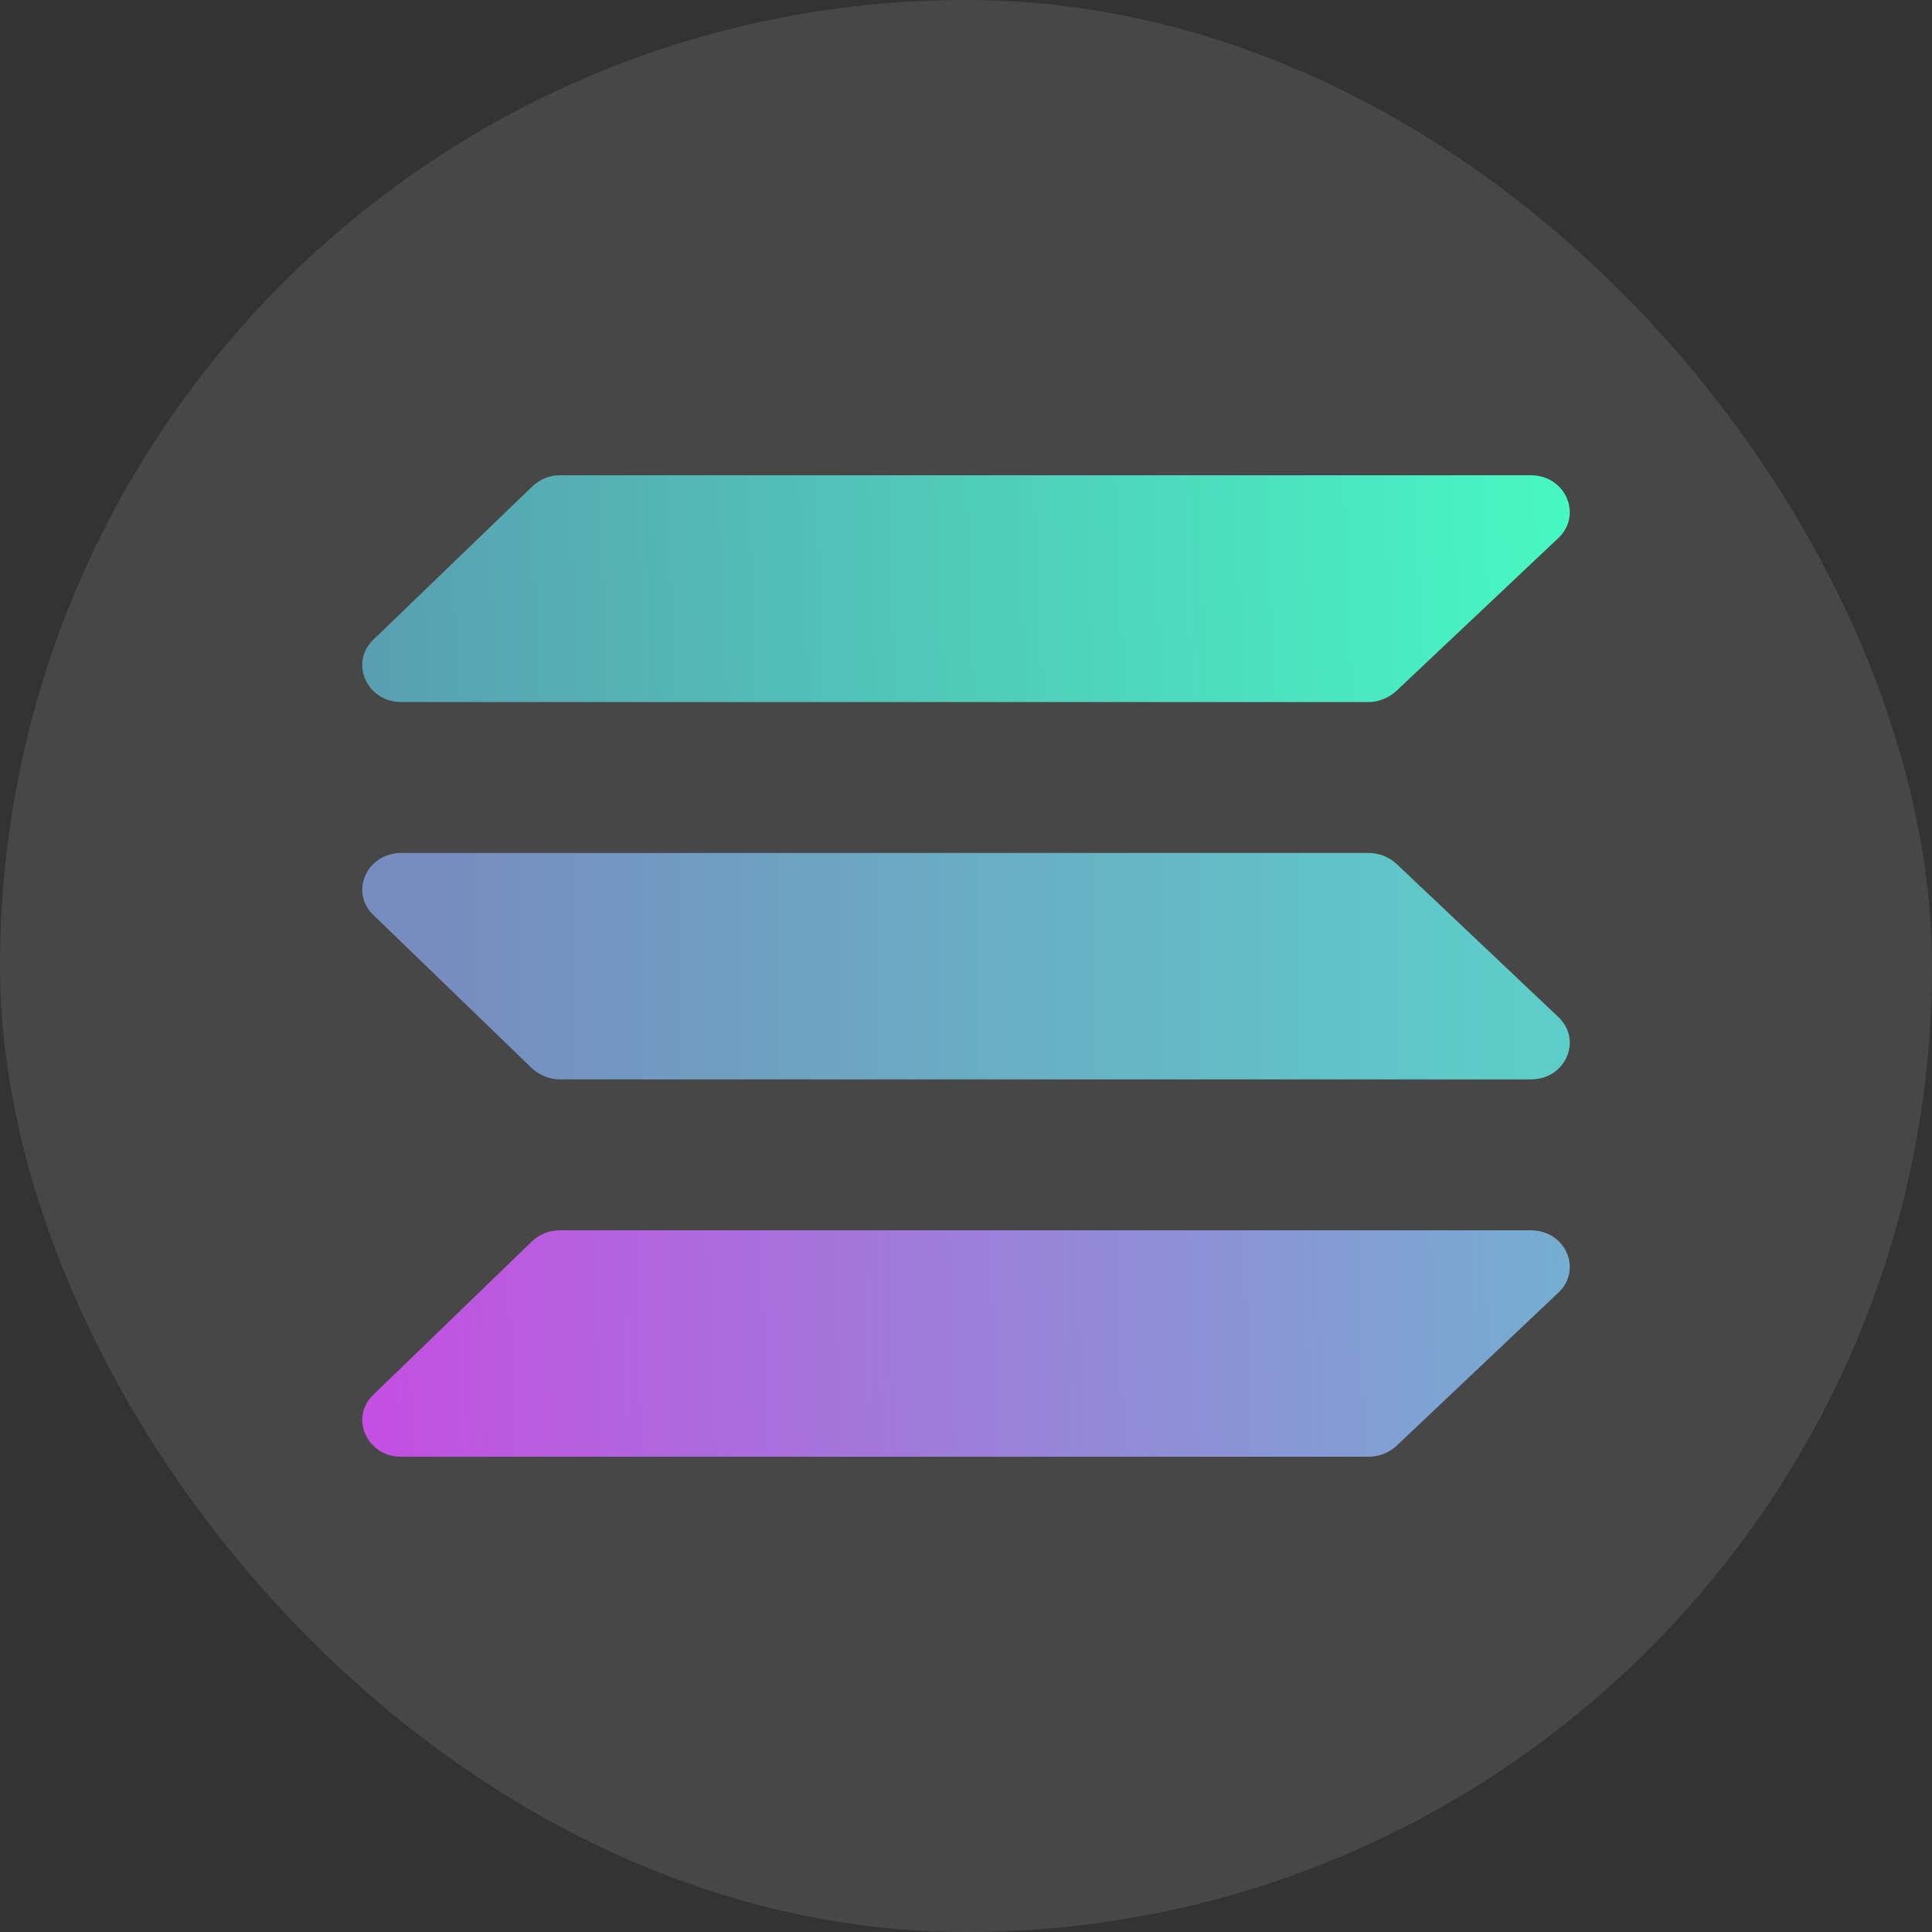
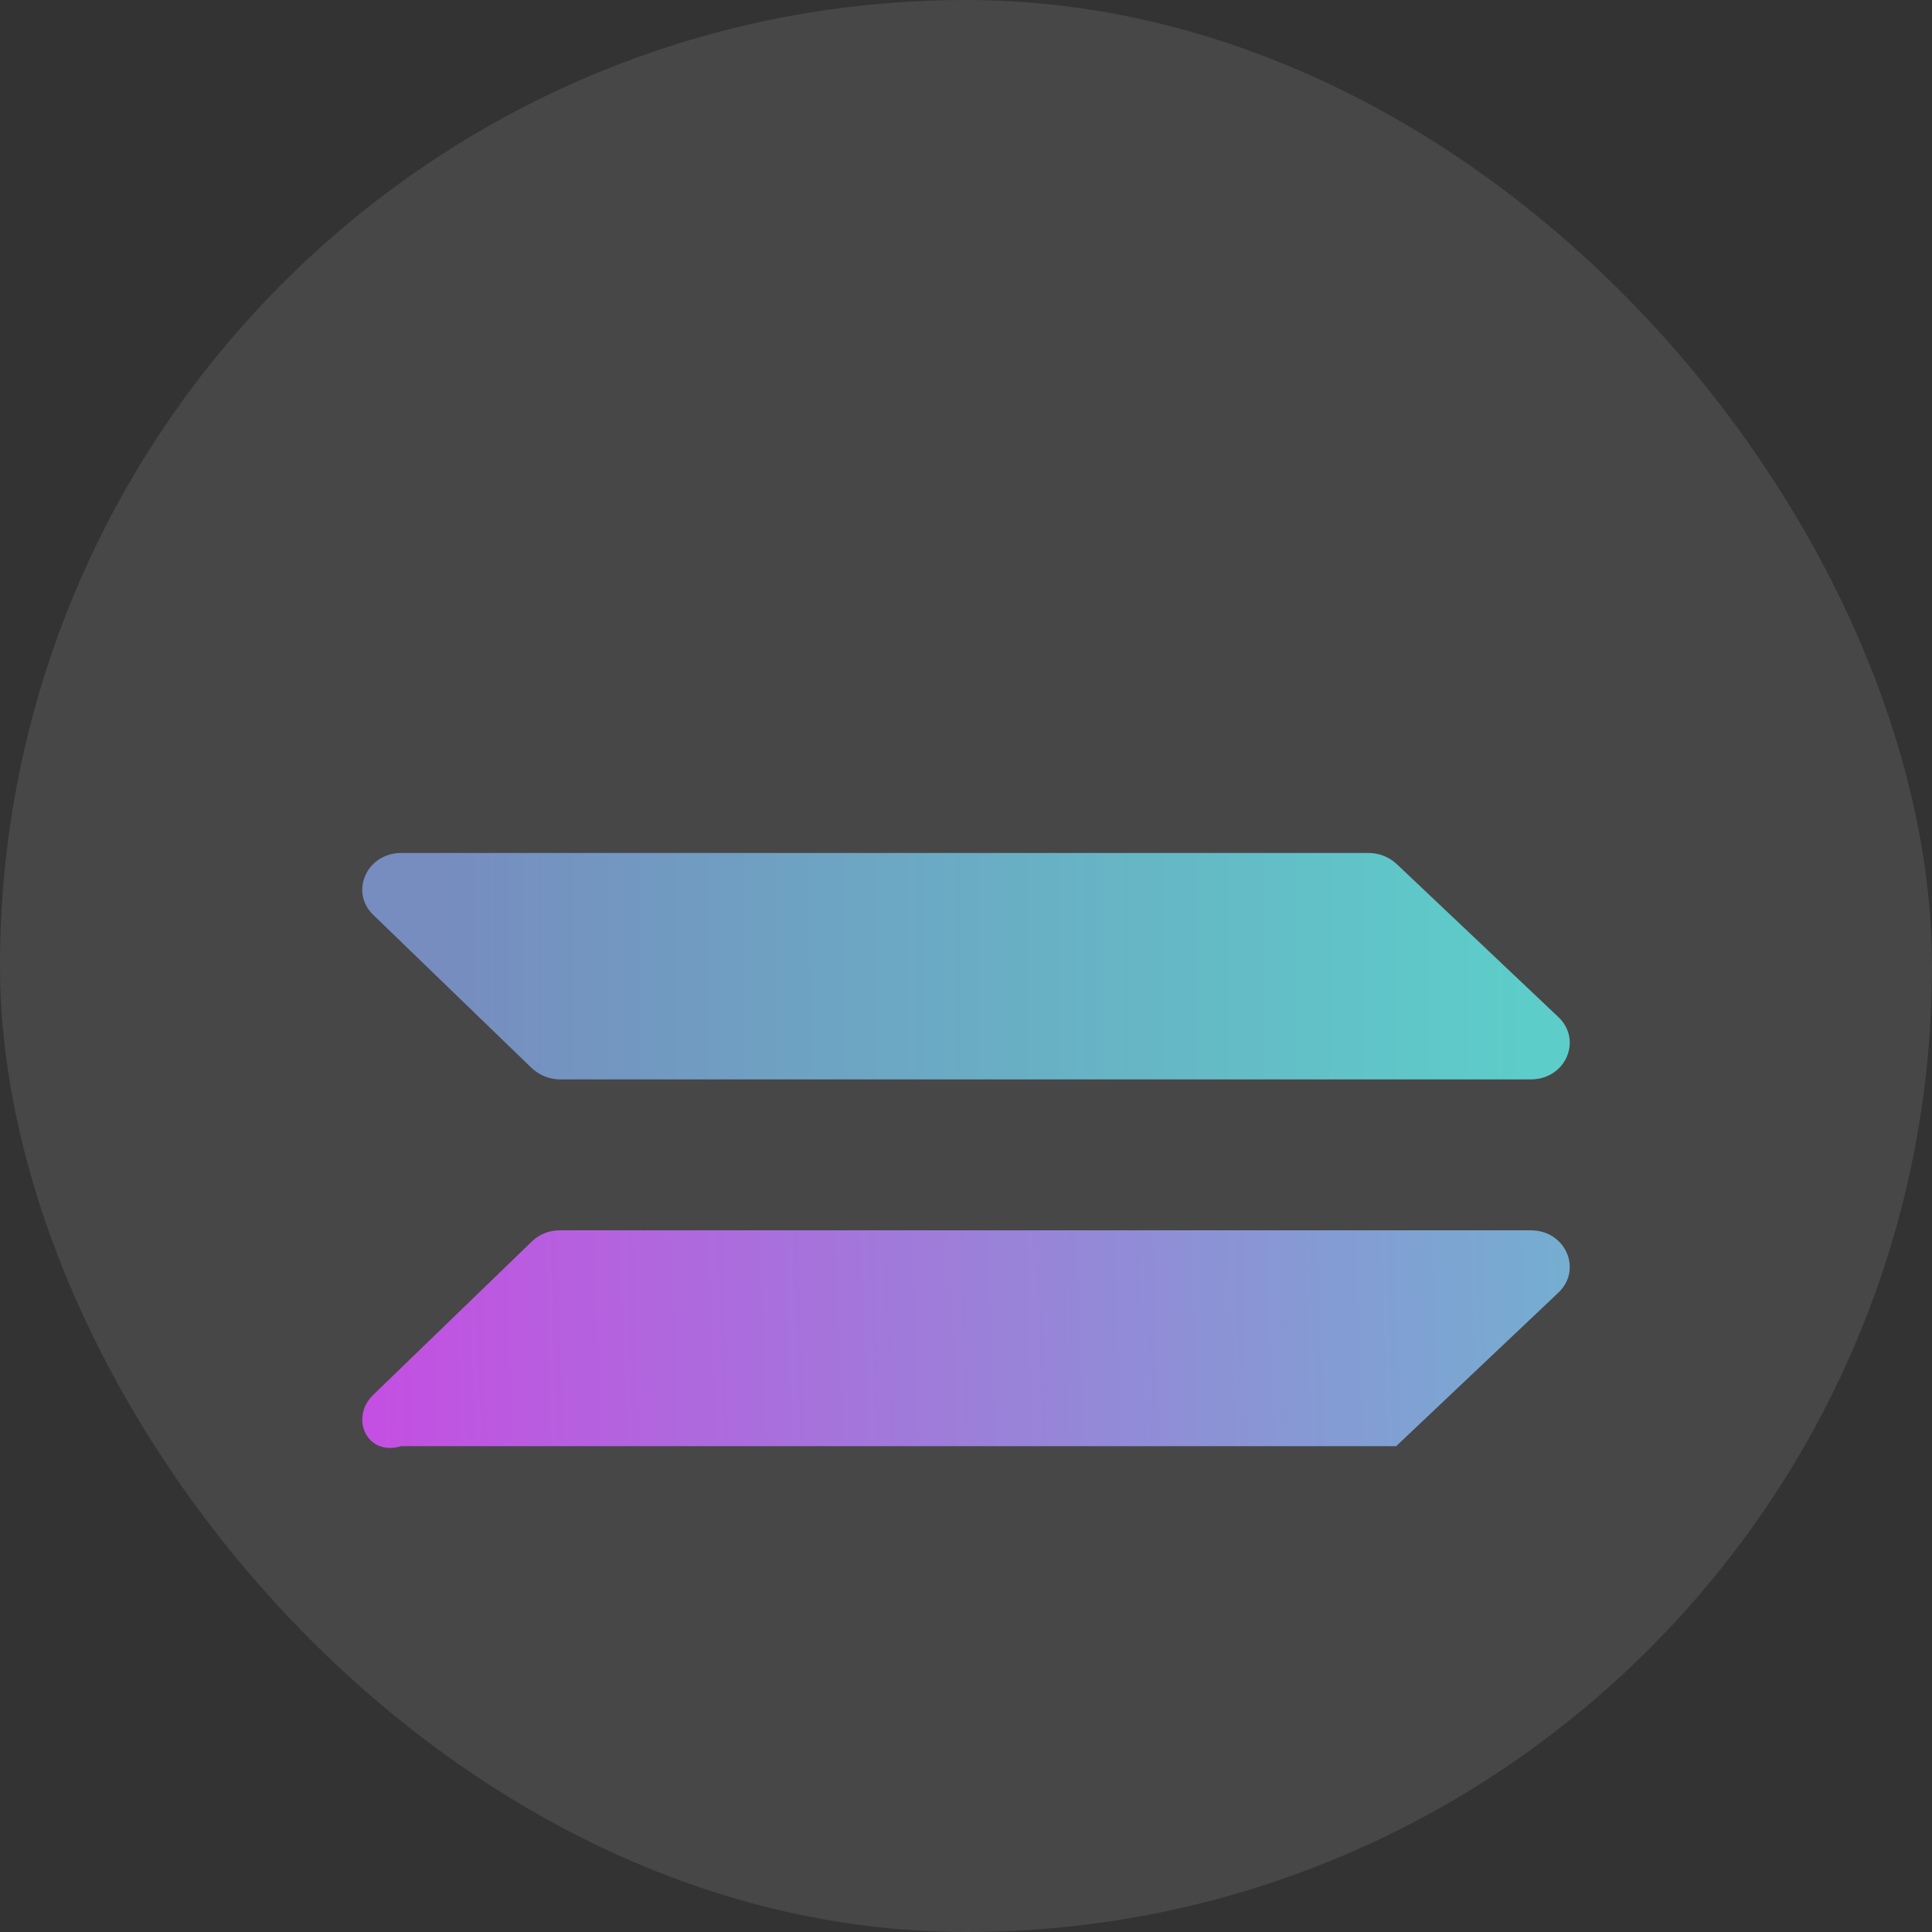
<svg xmlns="http://www.w3.org/2000/svg" width="32" height="32" viewBox="0 0 32 32" fill="none">
  <rect x="0" y="0" width="32" height="32" fill="#333333" stroke="none" />
  <rect width="32" height="32" rx="16" fill="white" fill-opacity="0.1" />
-   <path d="M23.125 11.447C23 11.559 22.838 11.628 22.669 11.628H6.644C6.076 11.628 5.788 10.978 6.182 10.597L8.813 8.06C8.938 7.941 9.101 7.872 9.269 7.872H25.356C25.931 7.872 26.213 8.528 25.813 8.91L23.125 11.447Z" fill="url(#paint0_linear_1235_284)" />
-   <path d="M23.125 23.953C23 24.065 22.838 24.128 22.669 24.128H6.644C6.076 24.128 5.788 23.484 6.182 23.103L8.813 20.559C8.938 20.44 9.101 20.378 9.269 20.378H25.356C25.931 20.378 26.213 21.028 25.813 21.409L23.125 23.953Z" fill="url(#paint1_linear_1235_284)" />
+   <path d="M23.125 23.953H6.644C6.076 24.128 5.788 23.484 6.182 23.103L8.813 20.559C8.938 20.44 9.101 20.378 9.269 20.378H25.356C25.931 20.378 26.213 21.028 25.813 21.409L23.125 23.953Z" fill="url(#paint1_linear_1235_284)" />
  <path d="M23.125 14.303C23 14.191 22.838 14.128 22.669 14.128H6.644C6.076 14.128 5.788 14.772 6.182 15.153L8.813 17.697C8.938 17.809 9.101 17.878 9.269 17.878H25.356C25.931 17.878 26.213 17.228 25.813 16.847L23.125 14.303Z" fill="url(#paint2_linear_1235_284)" />
  <defs>
    <linearGradient id="paint0_linear_1235_284" x1="6.001" y1="20.801" x2="26.479" y2="19.989" gradientUnits="userSpaceOnUse">
      <stop stop-color="#599DB0" />
      <stop offset="1" stop-color="#47F8C3" />
    </linearGradient>
    <linearGradient id="paint1_linear_1235_284" x1="6.001" y1="21.527" x2="26.359" y2="20.852" gradientUnits="userSpaceOnUse">
      <stop stop-color="#C44FE2" />
      <stop offset="1" stop-color="#73B0D0" />
    </linearGradient>
    <linearGradient id="paint2_linear_1235_284" x1="7.151" y1="16.003" x2="25.225" y2="16.003" gradientUnits="userSpaceOnUse">
      <stop stop-color="#778CBF" />
      <stop offset="1" stop-color="#5DCDC9" />
    </linearGradient>
  </defs>
</svg>